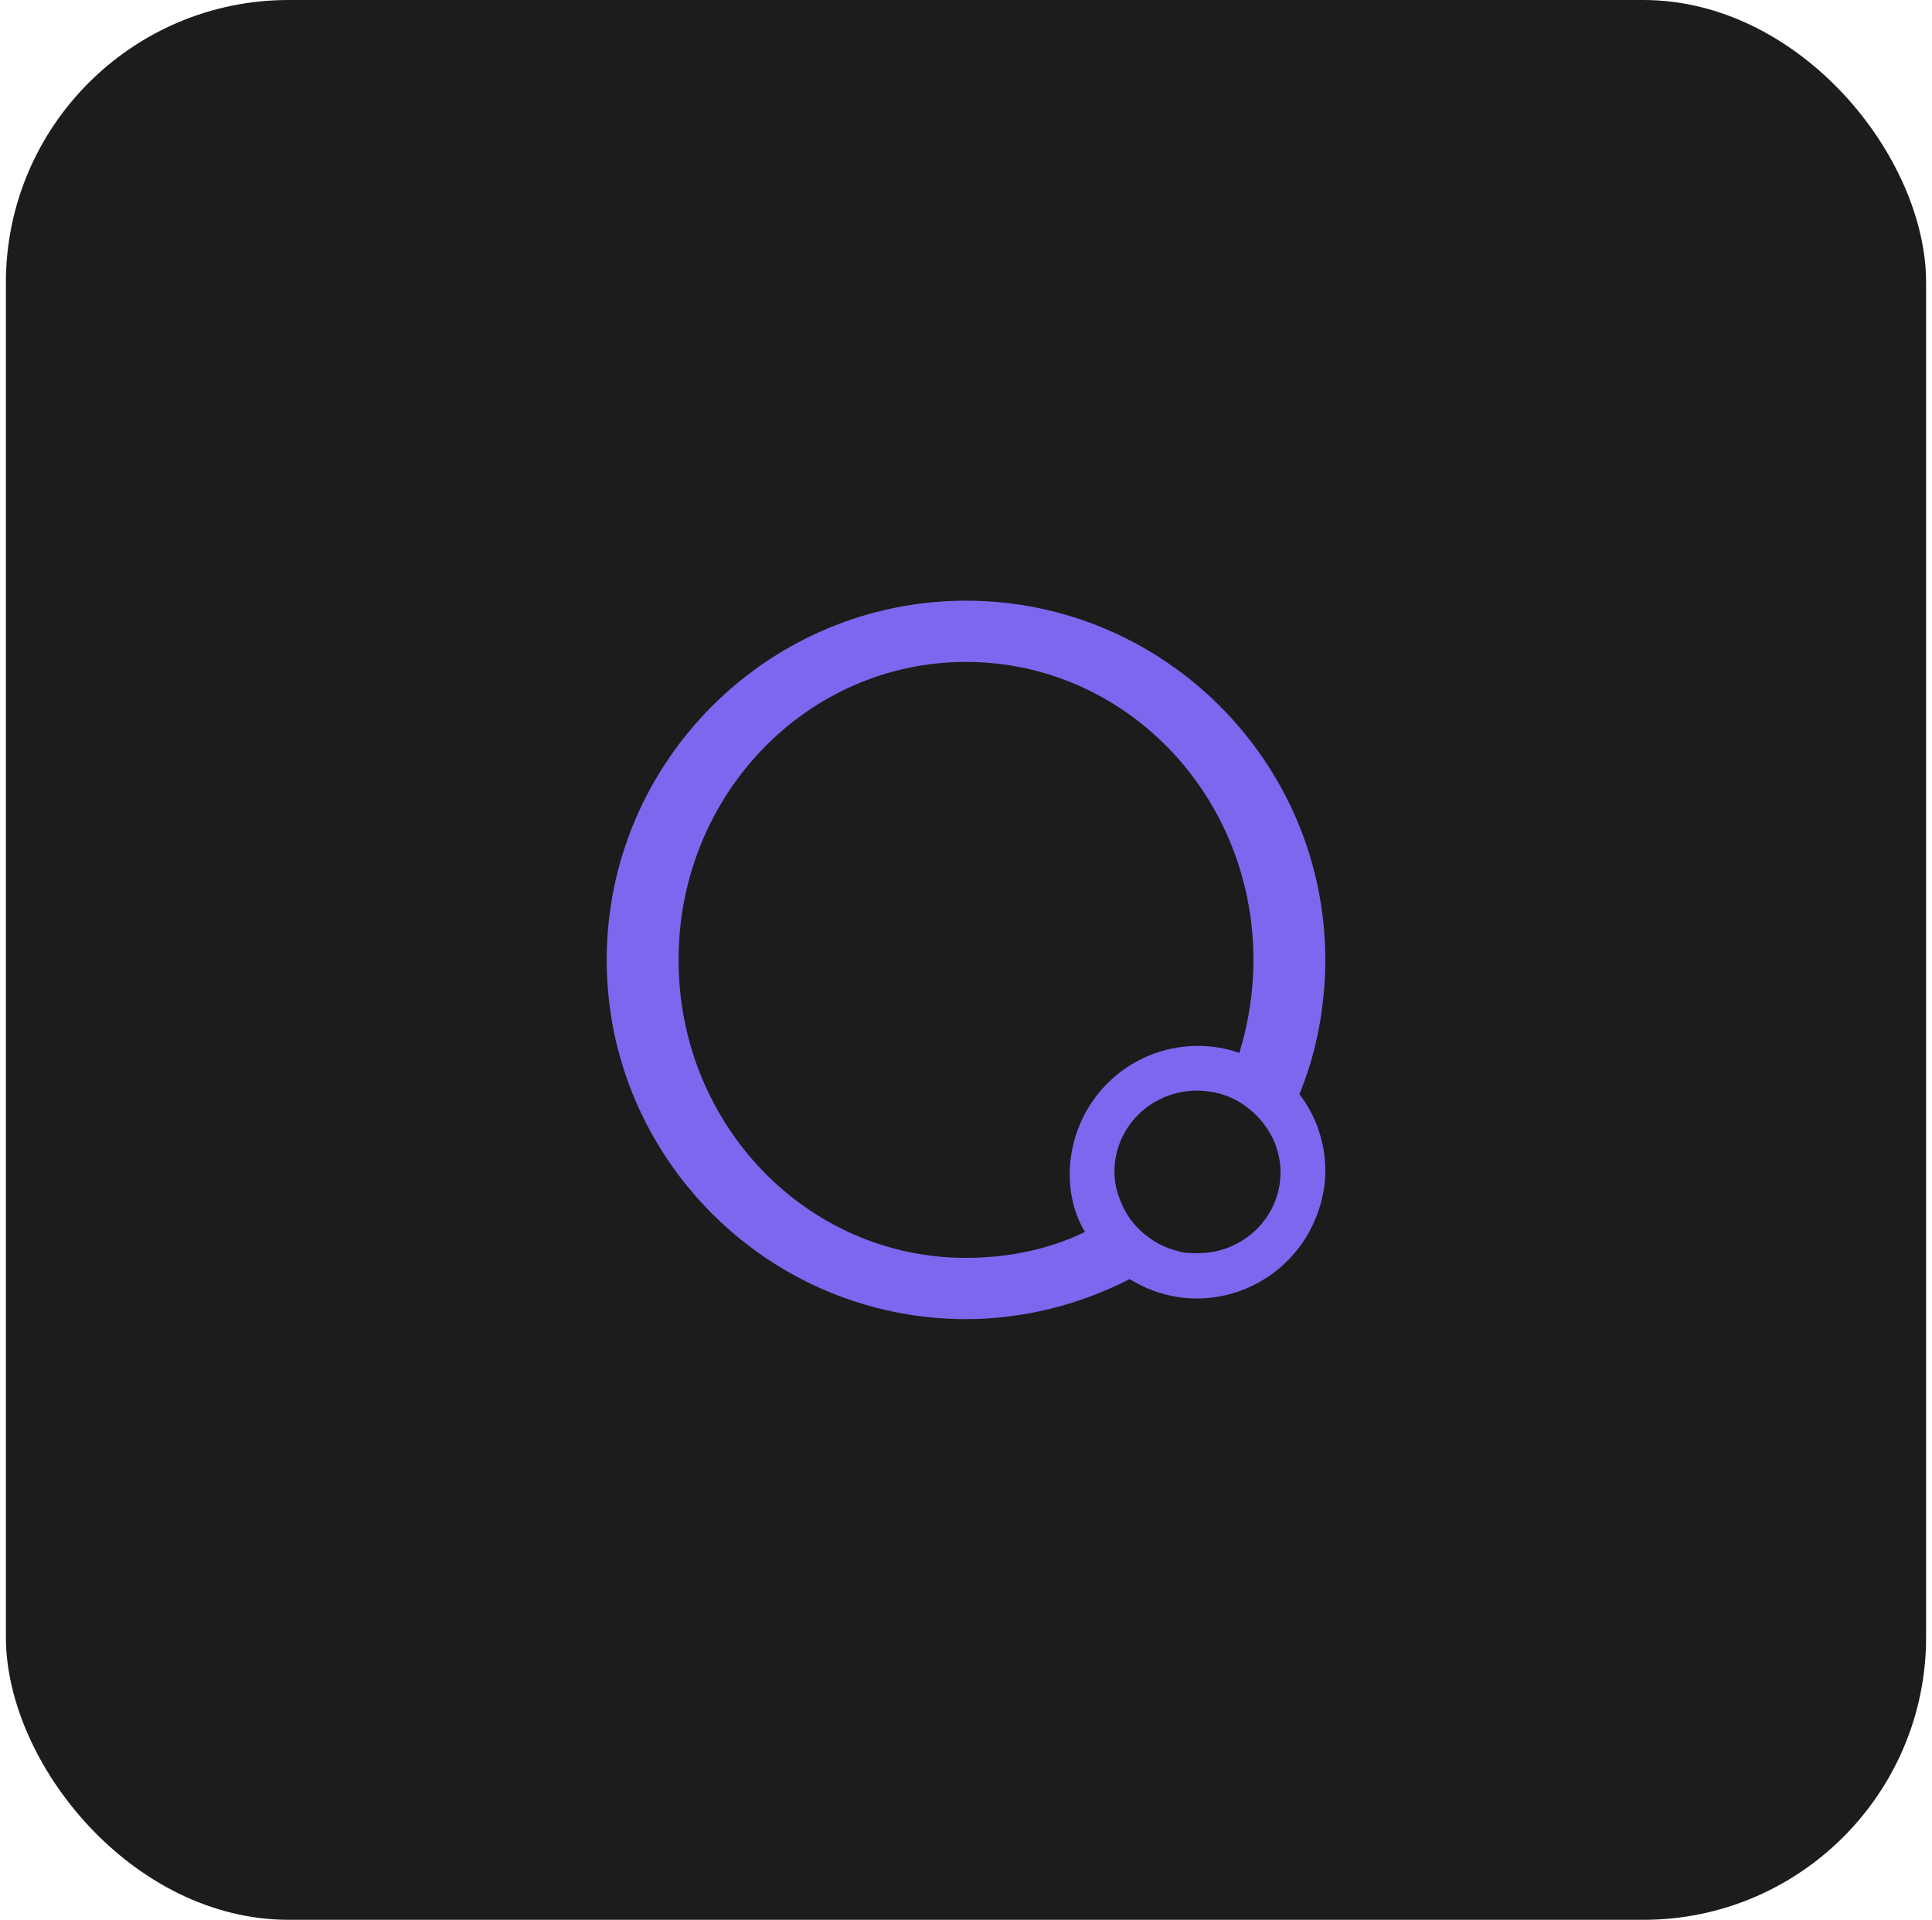
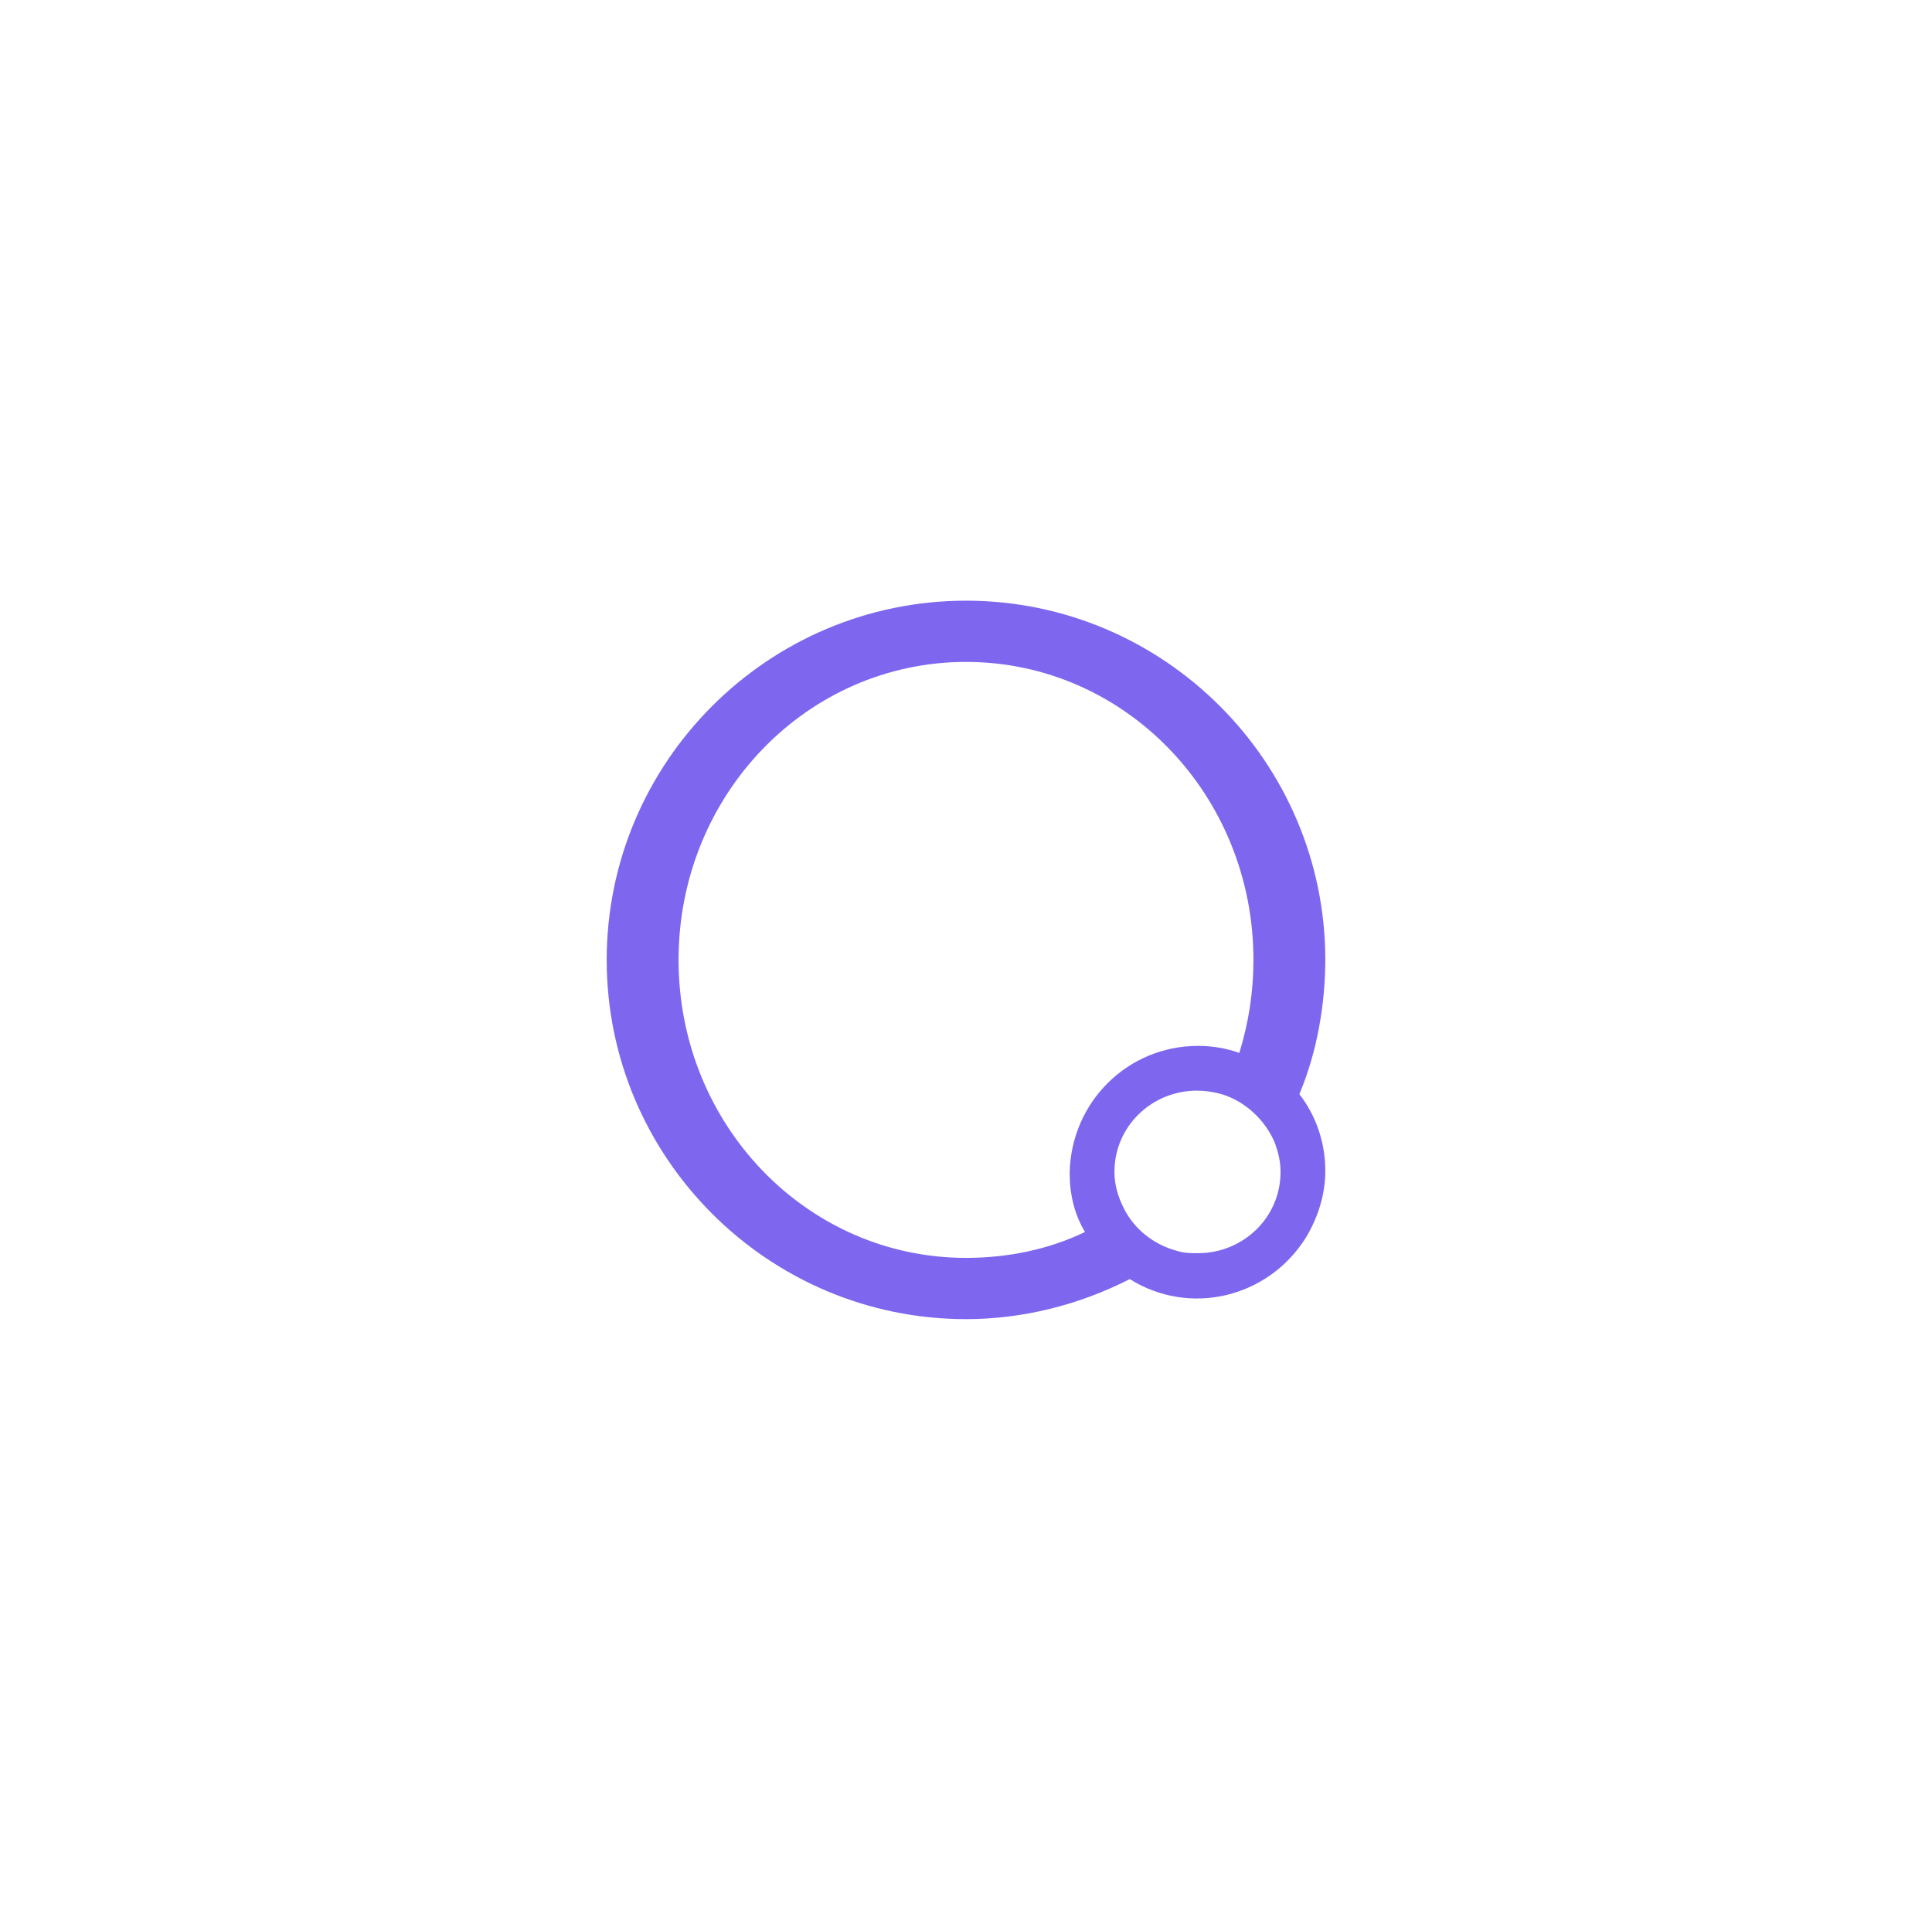
<svg xmlns="http://www.w3.org/2000/svg" id="Layer_1" data-name="Layer 1" version="1.1" viewBox="0 0 164 163">
  <defs>
    <style> .cls-1 { fill: #1c1c1c; } .cls-1, .cls-2 { stroke-width: 0px; } .cls-2 { fill: #7e67ee; } </style>
  </defs>
-   <rect class="cls-1" x=".5" y="0" width="163" height="163" rx="24" ry="24" />
  <path class="cls-2" d="M112.5,81.5c0-16.8-13.7-30.5-30.5-30.5s-30.5,13.7-30.5,30.5c0,16.8,13.7,30.5,30.5,30.5,4.8,0,9.6-1.2,13.9-3.4,5.1,3.2,11.8,1.6,15-3.6,1-1.7,1.6-3.6,1.6-5.6,0-2.4-.8-4.7-2.2-6.5,1.5-3.6,2.2-7.6,2.2-11.5ZM82,106.8c-13.5,0-24.4-11.3-24.4-25.3s10.9-25.3,24.4-25.3,24.4,11.3,24.4,25.3c0,2.7-.4,5.3-1.2,7.9-1.1-.4-2.3-.6-3.5-.6-6,0-10.8,4.8-10.9,10.8,0,1.8.4,3.5,1.3,5-3.1,1.5-6.6,2.2-10.1,2.2ZM108.7,99.5c0,3.9-3.2,6.9-7,6.9,0,0,0,0,0,0-.6,0-1.2,0-1.8-.2-1.9-.5-3.6-1.8-4.5-3.6-.5-1-.8-2-.8-3.1,0-3.9,3.2-6.9,7-6.9,0,0,0,0,0,0,.7,0,1.4.1,2.1.3,2,.6,3.7,2.2,4.5,4.1.3.8.5,1.6.5,2.5Z" />
</svg>